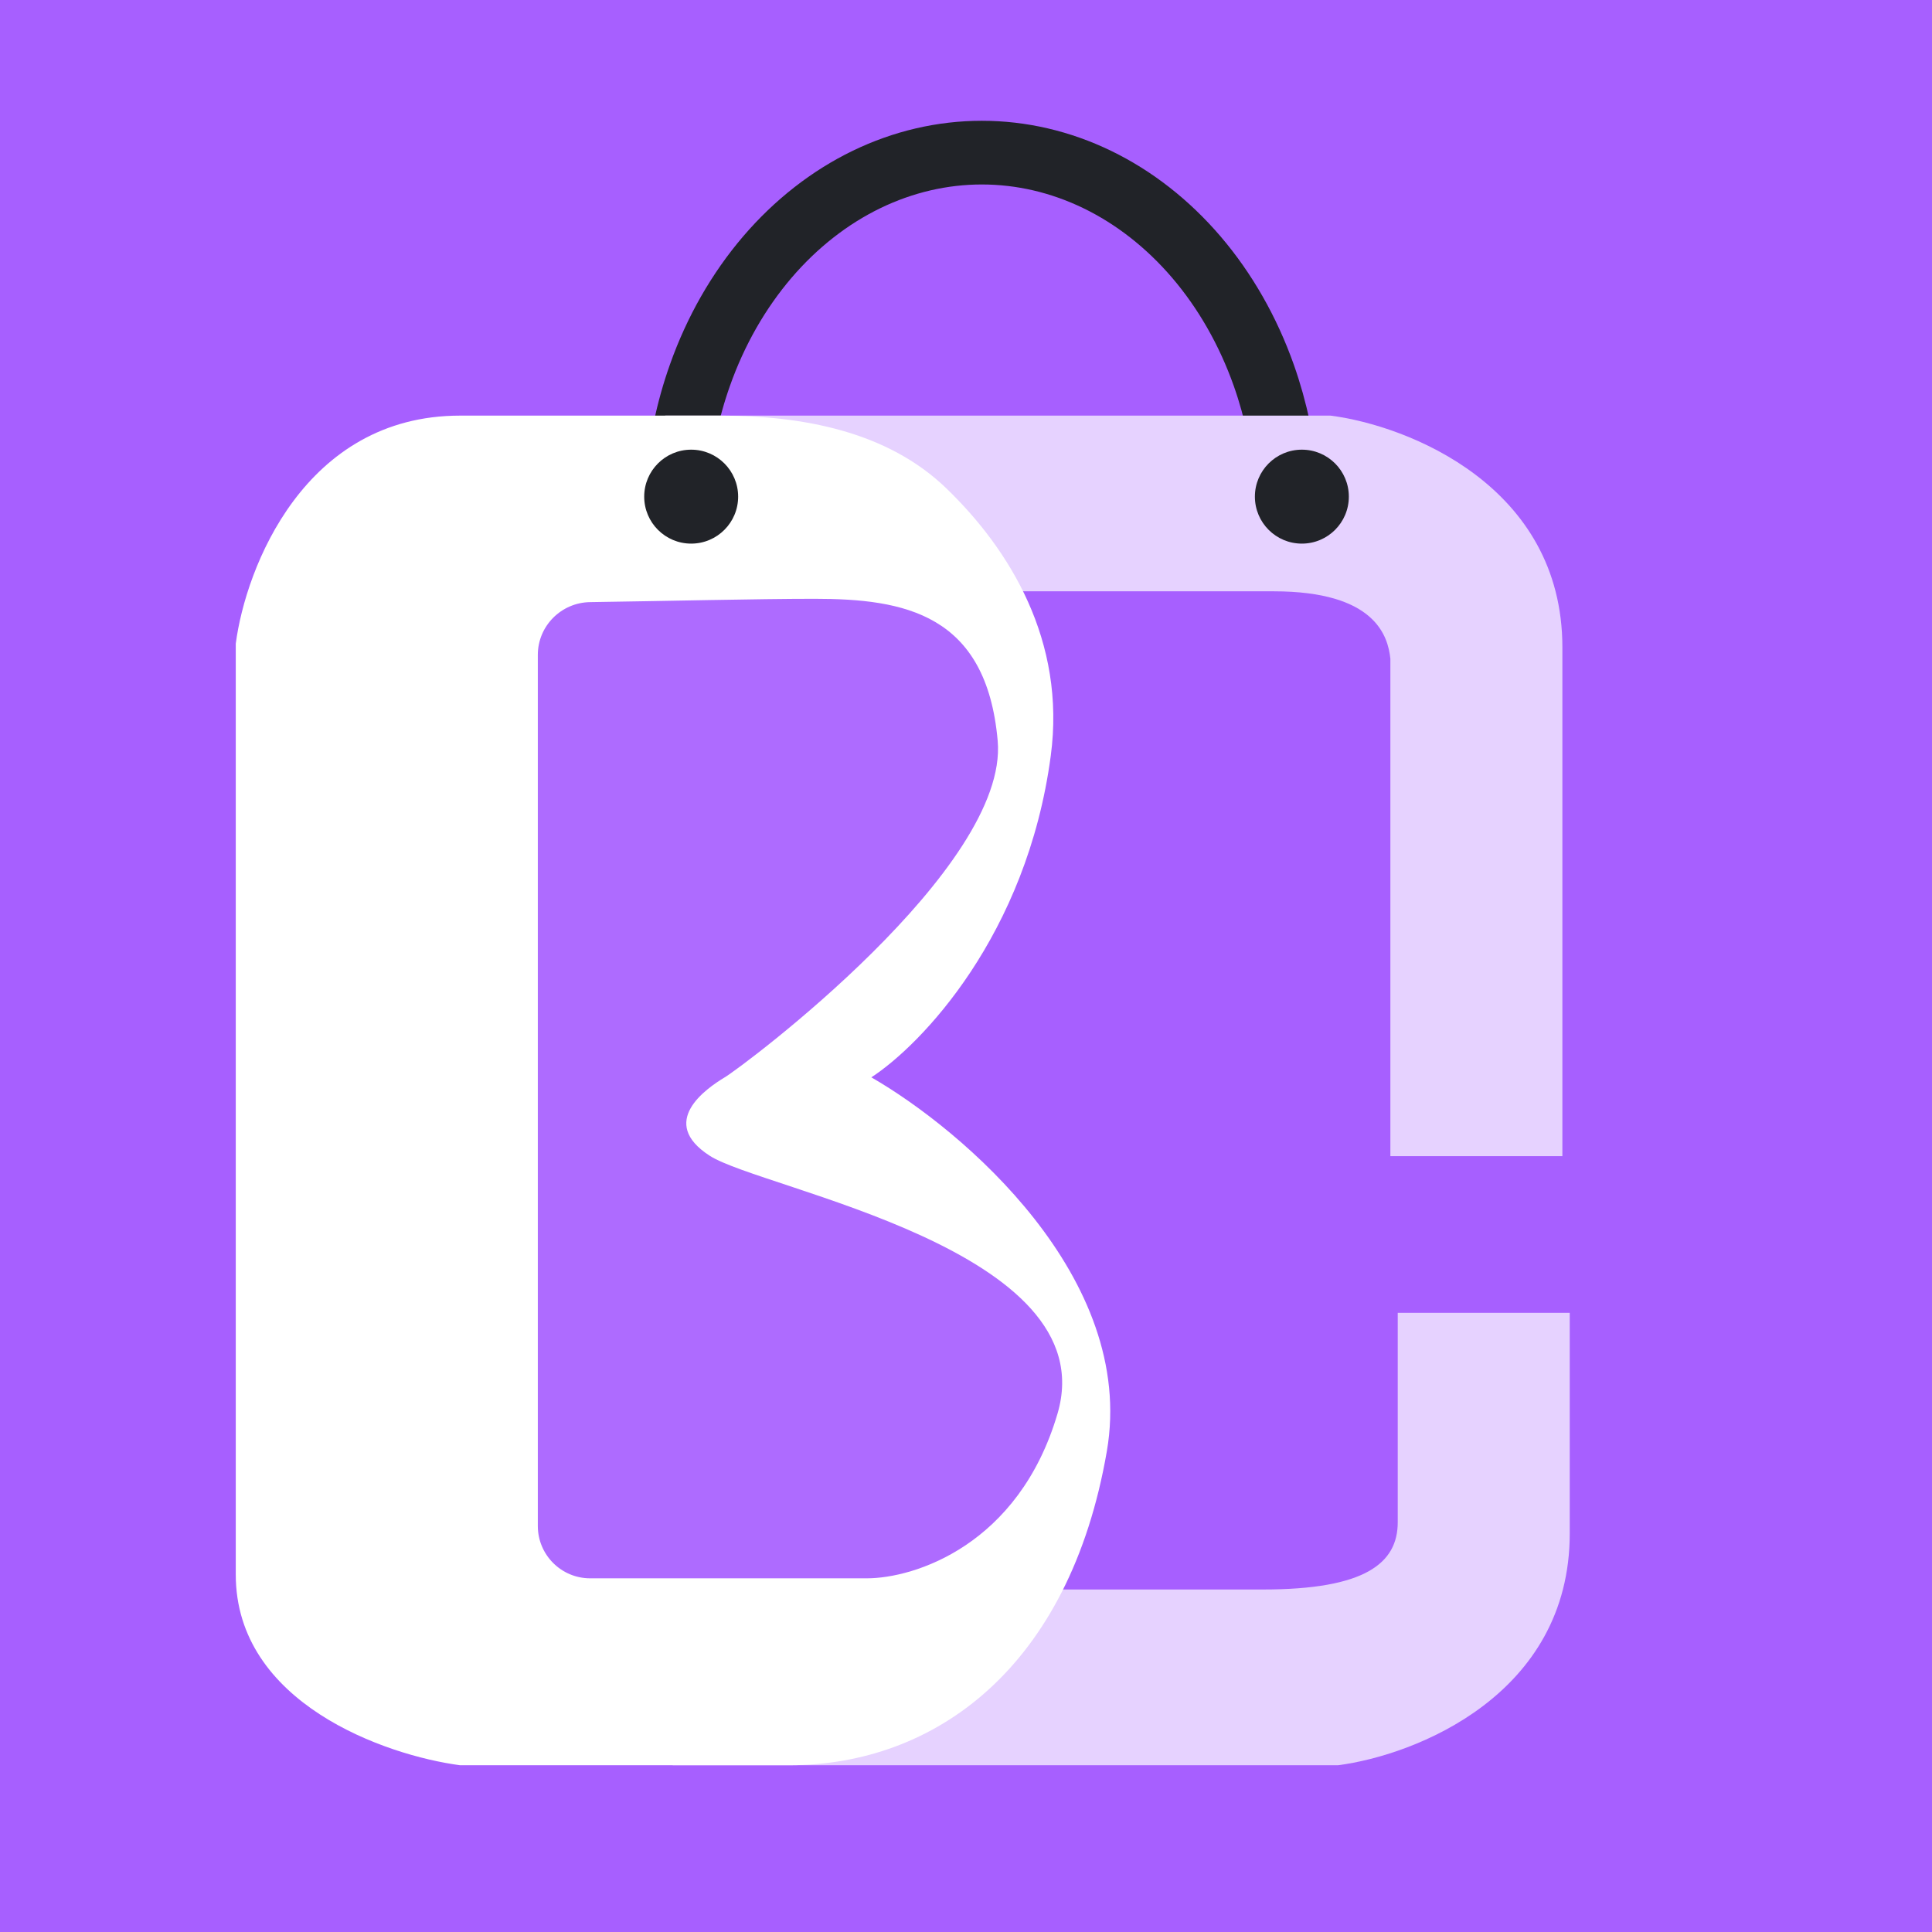
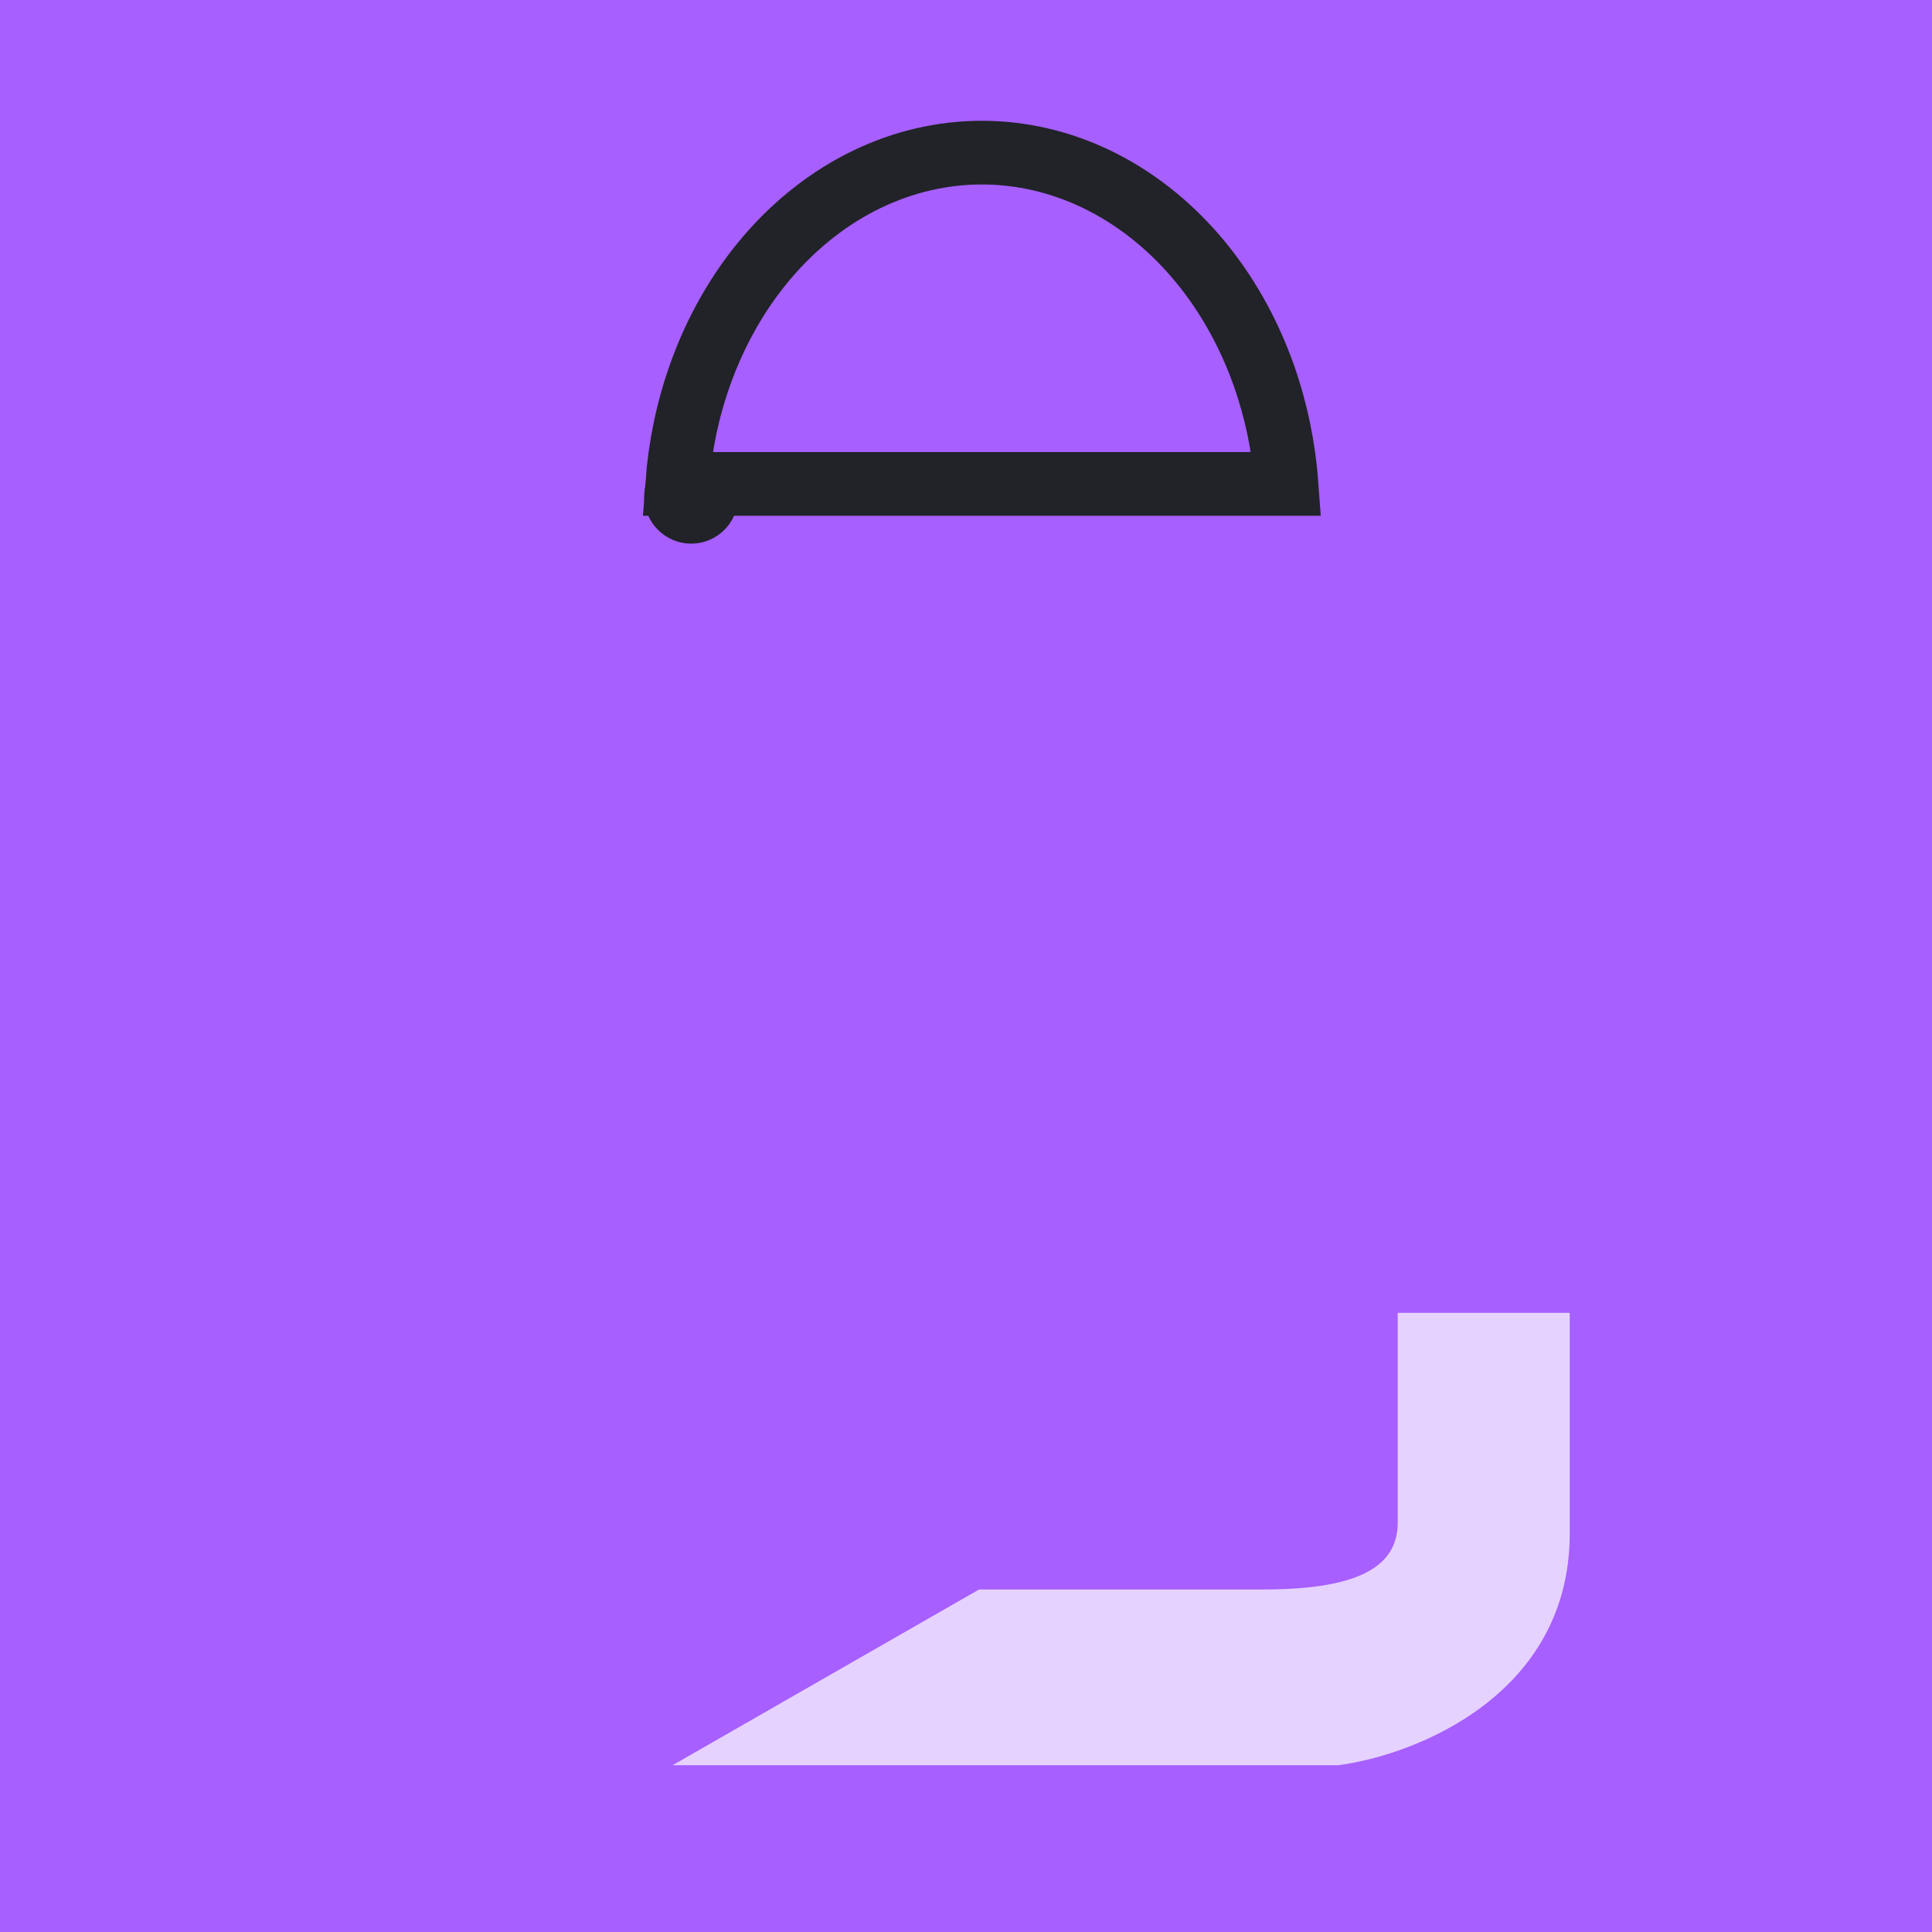
<svg xmlns="http://www.w3.org/2000/svg" width="32" height="32" viewBox="0 0 32 32" fill="none">
  <g clip-path="url(#clip0_37_65)">
-     <rect width="32" height="32" fill="#FFEFD9" />
    <rect width="32" height="32" fill="#A75FFF" />
    <path d="M20.932 6.215C21.135 6.789 21.262 7.396 21.308 8.015L11.217 8.015C11.263 7.396 11.389 6.789 11.593 6.215C11.853 5.479 12.234 4.815 12.709 4.259C13.184 3.704 13.743 3.268 14.352 2.973C14.961 2.678 15.61 2.528 16.262 2.528C16.915 2.528 17.564 2.678 18.173 2.973C18.782 3.268 19.341 3.704 19.816 4.259C20.291 4.815 20.671 5.479 20.932 6.215Z" stroke="#212328" stroke-width="1.055" />
-     <path d="M22.039 6.884H11.016L16.094 9.794H21.097C22.782 9.794 22.988 10.537 23.029 10.909V19.15H25.878V10.723C25.878 8.048 23.318 7.049 22.039 6.884Z" fill="#E6D2FF" />
    <path d="M22.161 29.238H11.139L16.216 26.327H20.922C22.607 26.327 23.151 25.894 23.151 25.213V21.745H26V25.398C26 28.073 23.441 29.072 22.161 29.238Z" fill="#E6D2FF" />
    <g filter="url(#filter0_d_37_65)">
-       <path d="M19.499 12.518C19.753 10.615 18.818 9.101 17.771 8.09C16.79 7.142 15.384 6.884 14.019 6.884H9.715C7.139 6.884 6.165 9.402 6 10.661V26.08C6 28.21 8.477 29.073 9.715 29.238H15.165C17.579 29.238 19.809 27.628 20.428 24.036C20.923 21.163 18.034 18.711 16.527 17.844C17.352 17.307 19.103 15.491 19.499 12.518Z" fill="white" />
-     </g>
-     <path d="M8.908 25.275V10.847C8.908 10.368 9.296 9.979 9.775 9.973C10.976 9.956 12.553 9.918 13.491 9.918C14.977 9.918 16.339 10.165 16.525 12.271C16.71 14.376 12.314 17.658 12.004 17.844C11.695 18.03 10.89 18.587 11.757 19.144C12.624 19.702 18.32 20.692 17.515 23.417C16.872 25.597 15.142 26.142 14.357 26.142H9.775C9.296 26.142 8.908 25.753 8.908 25.275Z" fill="#AE6BFF" />
-     <circle cx="21.563" cy="8.226" r="0.778" fill="#212328" />
+       </g>
    <circle cx="11.448" cy="8.226" r="0.778" fill="#212328" />
  </g>
  <defs>
    <filter id="filter0_d_37_65" x="-0.286" y="2.693" width="22.865" height="30.735" filterUnits="userSpaceOnUse" color-interpolation-filters="sRGB">
      <feFlood flood-opacity="0" result="BackgroundImageFix" />
      <feColorMatrix in="SourceAlpha" type="matrix" values="0 0 0 0 0 0 0 0 0 0 0 0 0 0 0 0 0 0 127 0" result="hardAlpha" />
      <feOffset dx="-2.095" />
      <feGaussianBlur stdDeviation="2.095" />
      <feComposite in2="hardAlpha" operator="out" />
      <feColorMatrix type="matrix" values="0 0 0 0 0 0 0 0 0 0 0 0 0 0 0 0 0 0 0.03 0" />
      <feBlend mode="normal" in2="BackgroundImageFix" result="effect1_dropShadow_37_65" />
      <feBlend mode="normal" in="SourceGraphic" in2="effect1_dropShadow_37_65" result="shape" />
    </filter>
    <clipPath id="clip0_37_65">
      <rect width="32" height="32" fill="white" />
    </clipPath>
  </defs>
</svg>